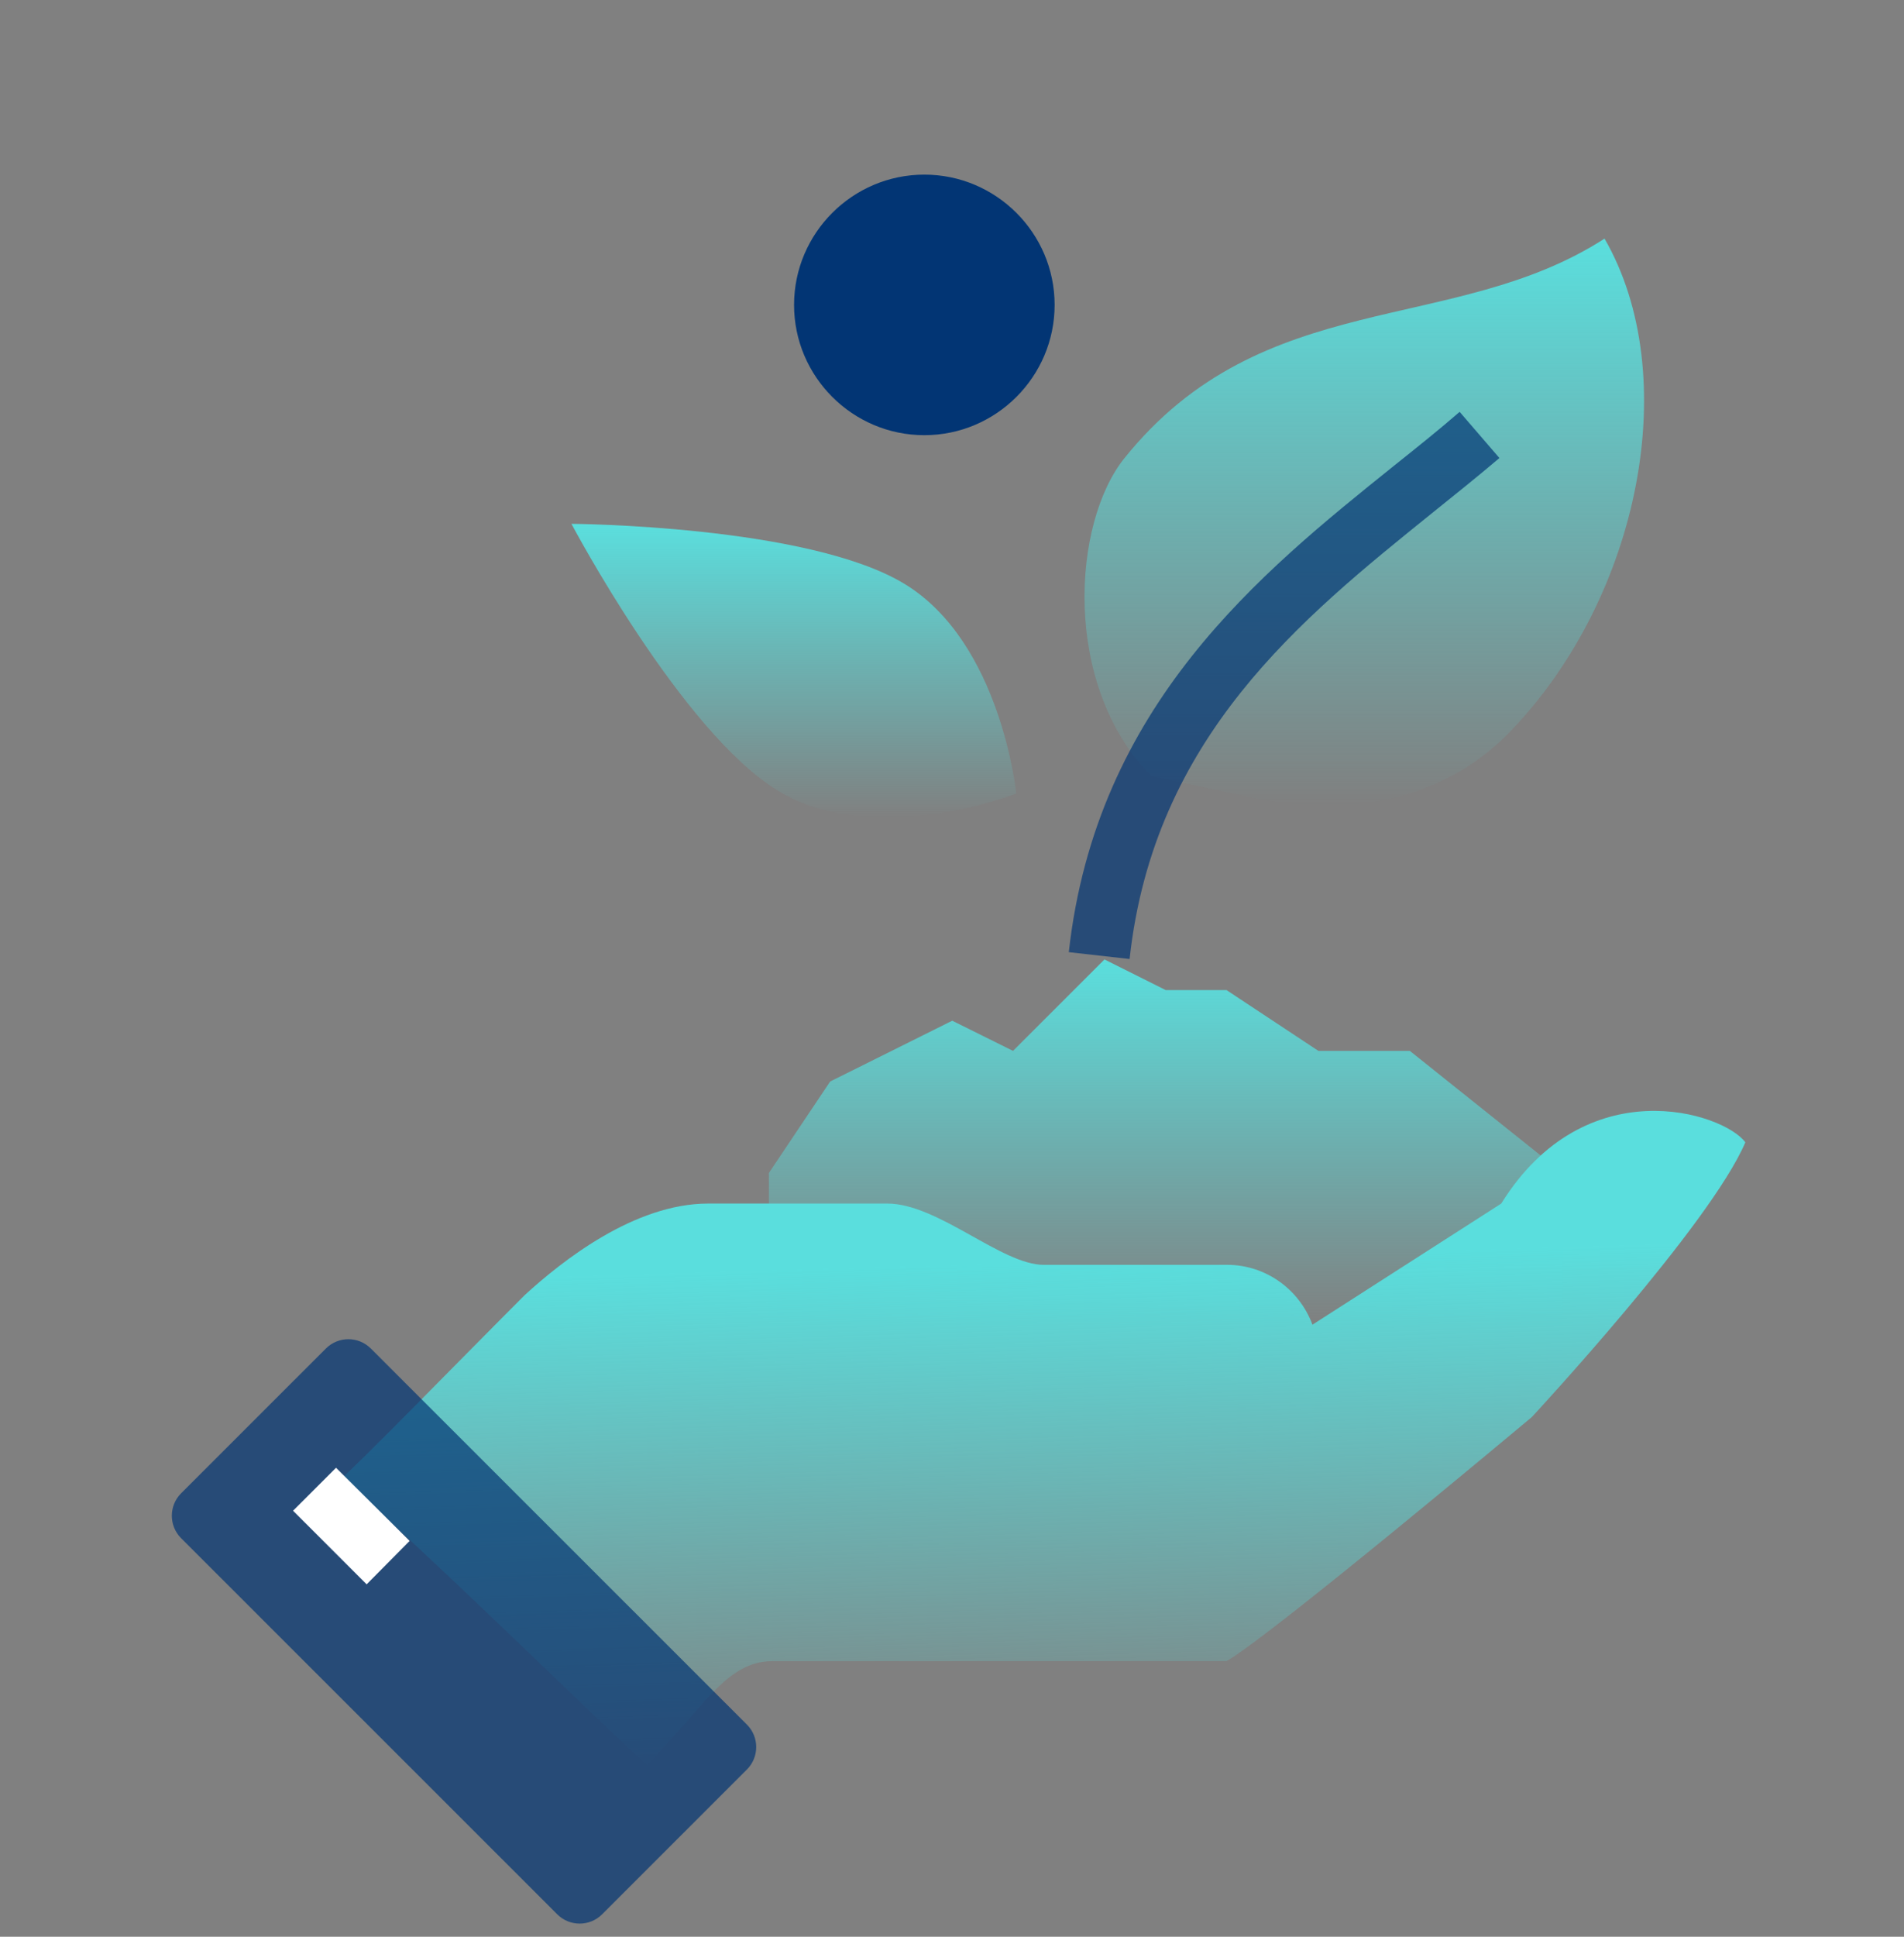
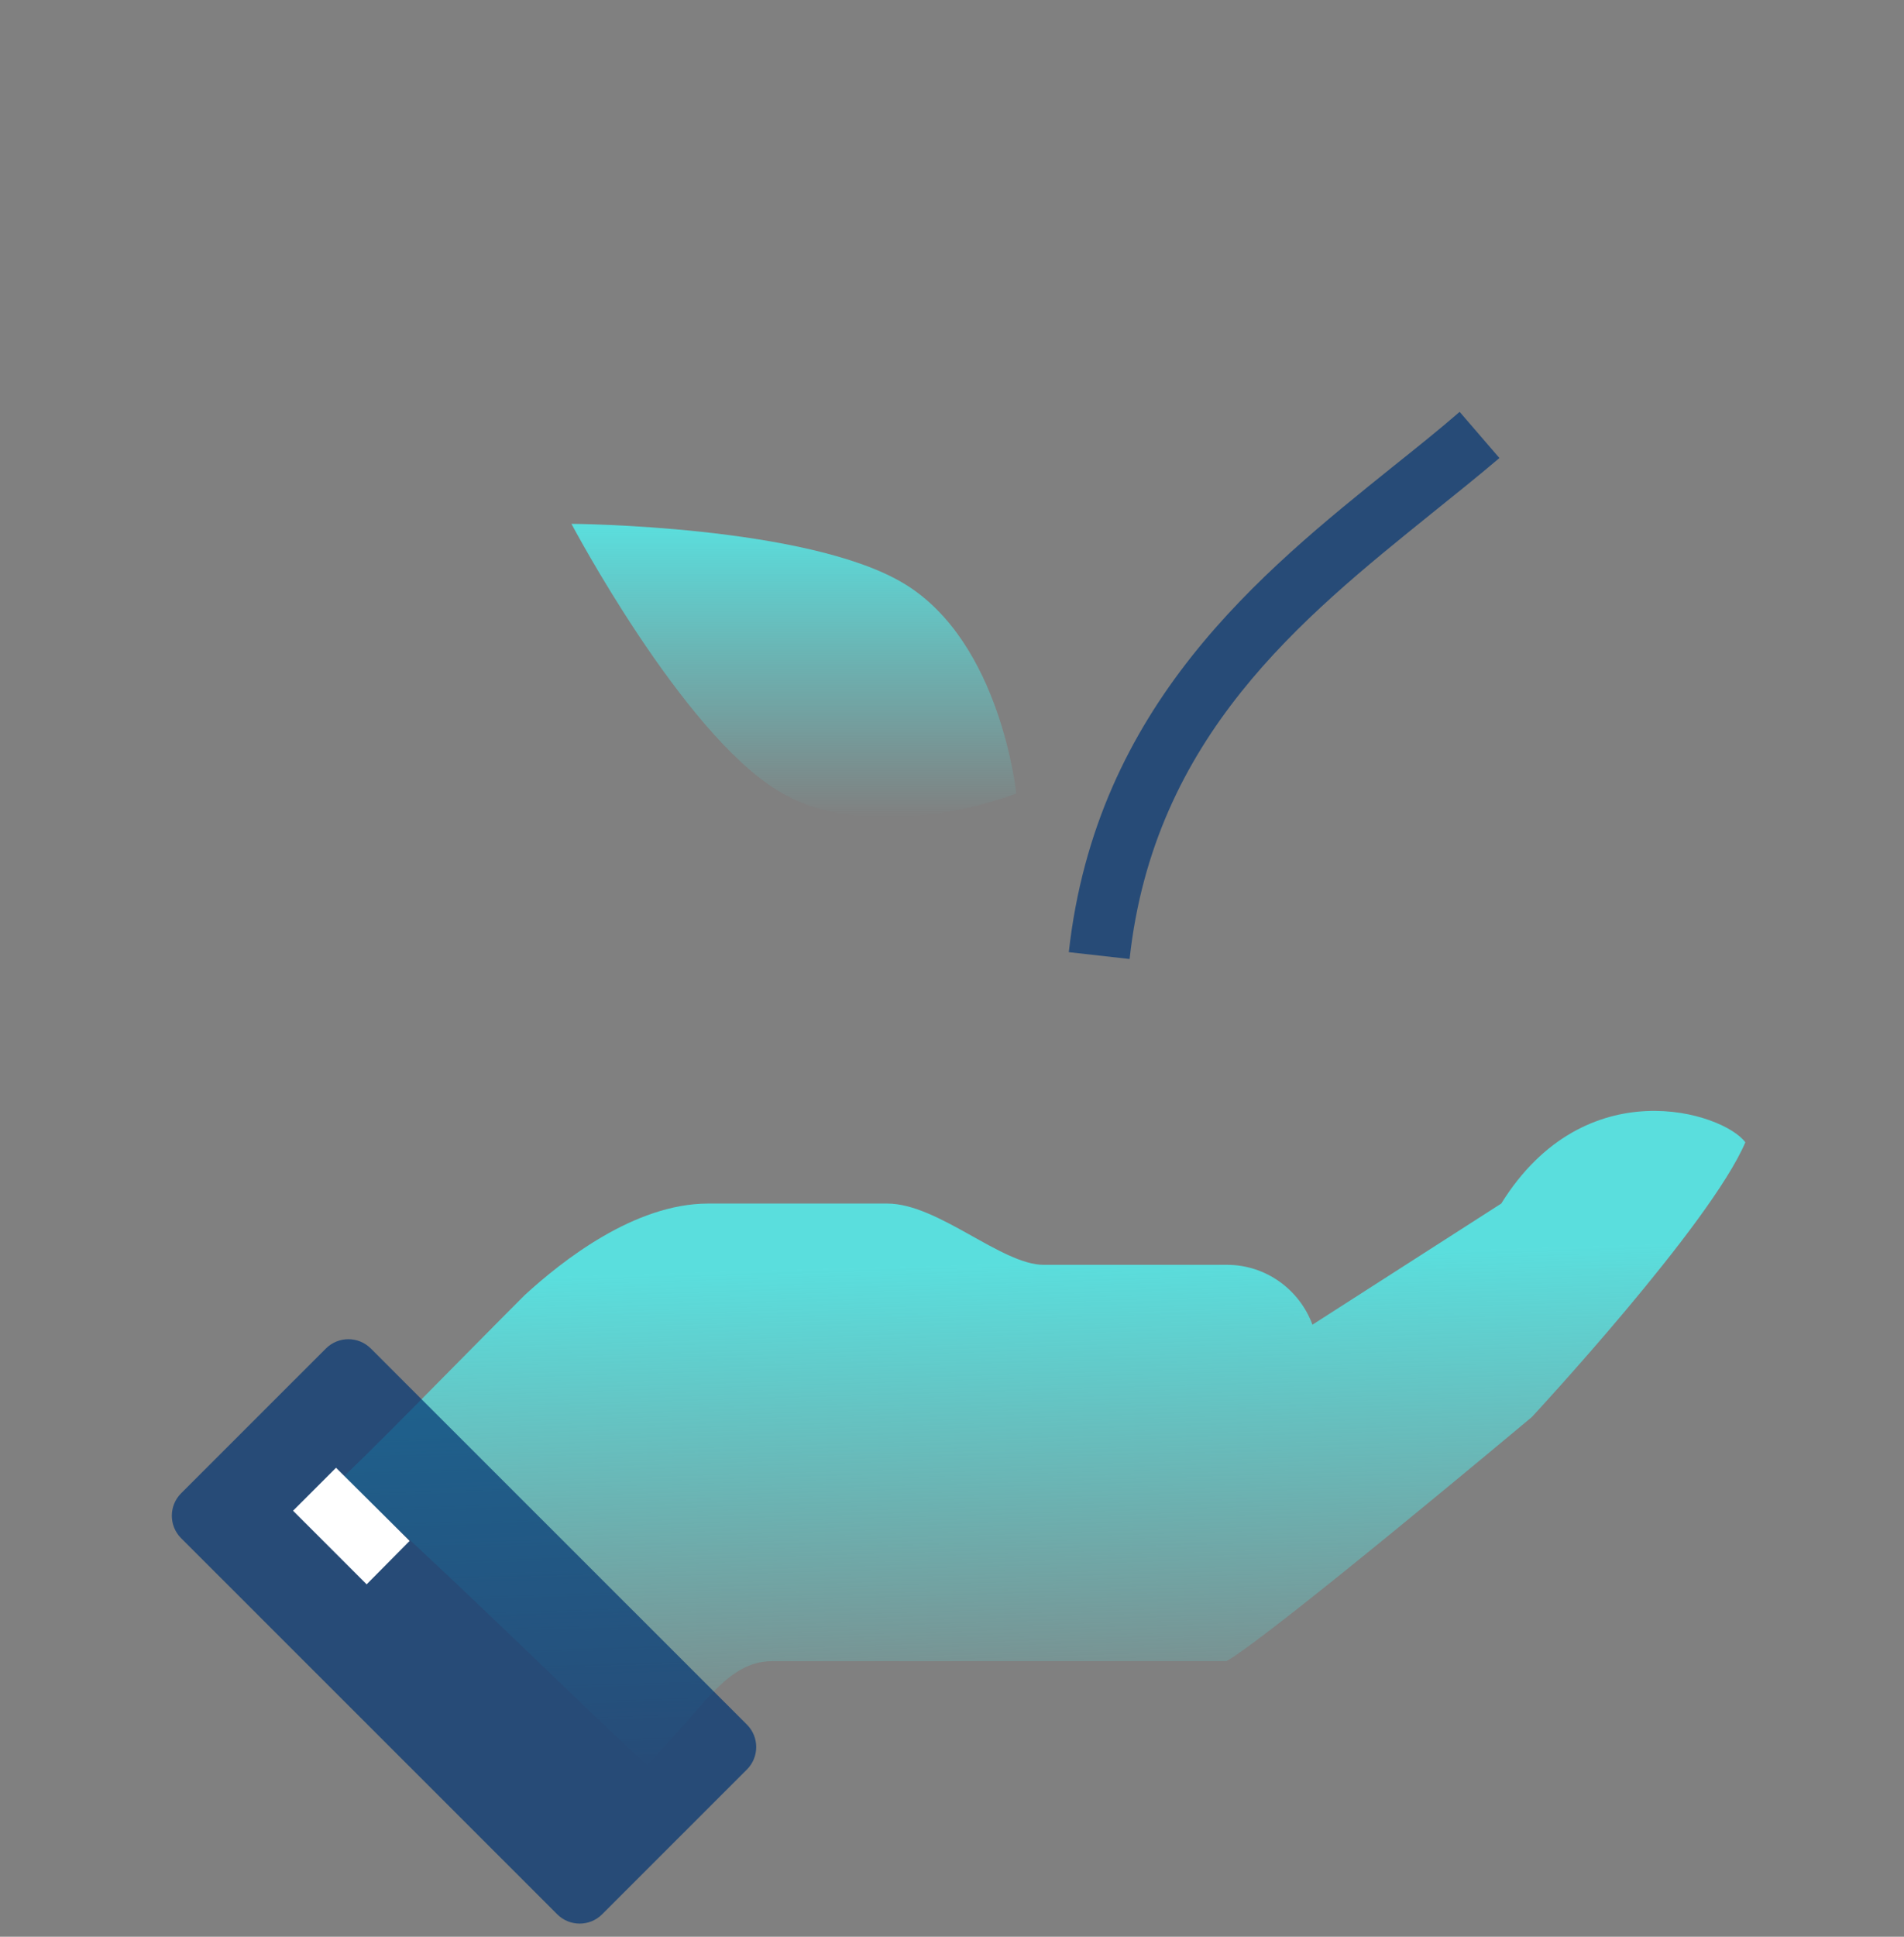
<svg xmlns="http://www.w3.org/2000/svg" width="120" height="122" viewBox="0 0 120 122" fill="none">
  <rect x="0" y="0" width="120" height="122" fill="#808080" stroke="none" />
  <g clip-path="url(#clip0_1441_6920)">
-     <path d="M58.257 27.413C53.734 27.413 50.046 23.727 50.046 19.206C50.046 14.686 53.734 11 58.257 11C62.78 11 66.468 14.686 66.468 19.206C66.468 23.727 62.78 27.413 58.257 27.413Z" fill="#023574" />
    <path d="M56.989 36.77C63.097 40.456 64.048 49.986 64.048 49.986C64.048 49.986 55.146 53.528 49.038 49.814C42.959 46.128 36.016 32.998 36.016 32.998C36.016 32.998 50.91 33.084 56.989 36.77Z" fill="url(#paint0_linear_1441_6920)" />
-     <path d="M98.476 73.885L88.854 66.197H83.092L77.301 62.368H73.469L69.609 60.438L63.846 66.197L60.015 64.297L52.322 68.126L48.462 73.885V83.502H98.476V73.885Z" fill="url(#paint1_linear_1441_6920)" />
-     <path d="M101.126 15.031C91.619 21.164 79.605 17.997 70.875 28.852C67.591 32.912 66.9 43.105 72.546 48.893L78.453 50.131C82.227 50.995 89.746 51.772 95.249 46.013C103.402 37.49 106.081 23.612 101.126 15.031Z" fill="url(#paint2_linear_1441_6920)" />
    <path d="M71.193 60.41L67.361 59.979C69.09 44.401 79.462 36.08 87.817 29.371C89.257 28.219 90.669 27.096 91.994 25.944L94.501 28.852C93.146 30.004 91.706 31.156 90.237 32.337C82.026 38.959 72.72 46.417 71.193 60.41Z" fill="#023574" fill-opacity="0.7" />
    <path d="M94.616 75.815L82.717 83.445C81.91 81.257 79.807 79.674 77.33 79.674H65.777C63.126 79.674 59.122 75.815 55.924 75.815H44.63C39.992 75.815 35.44 79.414 33.077 81.574C29.476 85.173 22.562 92.256 21.524 93.12C27.286 98.102 38.119 108.842 40.77 111.174C44.342 107.603 45.754 104.638 48.692 104.638H77.301C79.98 103.14 96.546 89.262 96.546 89.262C96.546 89.262 107.782 77.168 110 71.957C108.617 70.085 99.917 67.292 94.616 75.815Z" fill="url(#paint3_linear_1441_6920)" />
    <path d="M35.12 120.587C35.901 121.367 37.167 121.367 37.948 120.587L47.075 111.465C47.856 110.684 47.856 109.417 47.075 108.636L23.37 84.944C22.589 84.164 21.323 84.164 20.542 84.944L11.415 94.066C10.634 94.847 10.634 96.114 11.415 96.895L35.12 120.587Z" fill="#023574" fill-opacity="0.7" />
    <path d="M23.108 99.8L18.47 95.165L21.178 92.458L25.816 97.065L23.108 99.8Z" fill="white" />
  </g>
  <defs>
    <linearGradient id="paint0_linear_1441_6920" x1="50.032" y1="32.998" x2="50.032" y2="51.511" gradientUnits="userSpaceOnUse">
      <stop stop-color="#5ADEDD" />
      <stop offset="1" stop-color="#5ADEDD" stop-opacity="0" />
    </linearGradient>
    <linearGradient id="paint1_linear_1441_6920" x1="73.469" y1="60.438" x2="73.469" y2="83.502" gradientUnits="userSpaceOnUse">
      <stop stop-color="#5ADEDD" />
      <stop offset="1" stop-color="#5ADEDD" stop-opacity="0" />
    </linearGradient>
    <linearGradient id="paint2_linear_1441_6920" x1="85.985" y1="15.031" x2="85.985" y2="50.73" gradientUnits="userSpaceOnUse">
      <stop stop-color="#5ADEDD" />
      <stop offset="1" stop-color="#5ADEDD" stop-opacity="0" />
    </linearGradient>
    <linearGradient id="paint3_linear_1441_6920" x1="73.341" y1="79.083" x2="74.293" y2="111.174" gradientUnits="userSpaceOnUse">
      <stop offset="0.005" stop-color="#5ADEDD" />
      <stop offset="1" stop-color="#5ADEDD" stop-opacity="0" />
    </linearGradient>
    <clipPath id="clip0_1441_6920">
      <rect width="100" height="111" fill="white" transform="translate(10 11)" />
    </clipPath>
  </defs>
</svg>